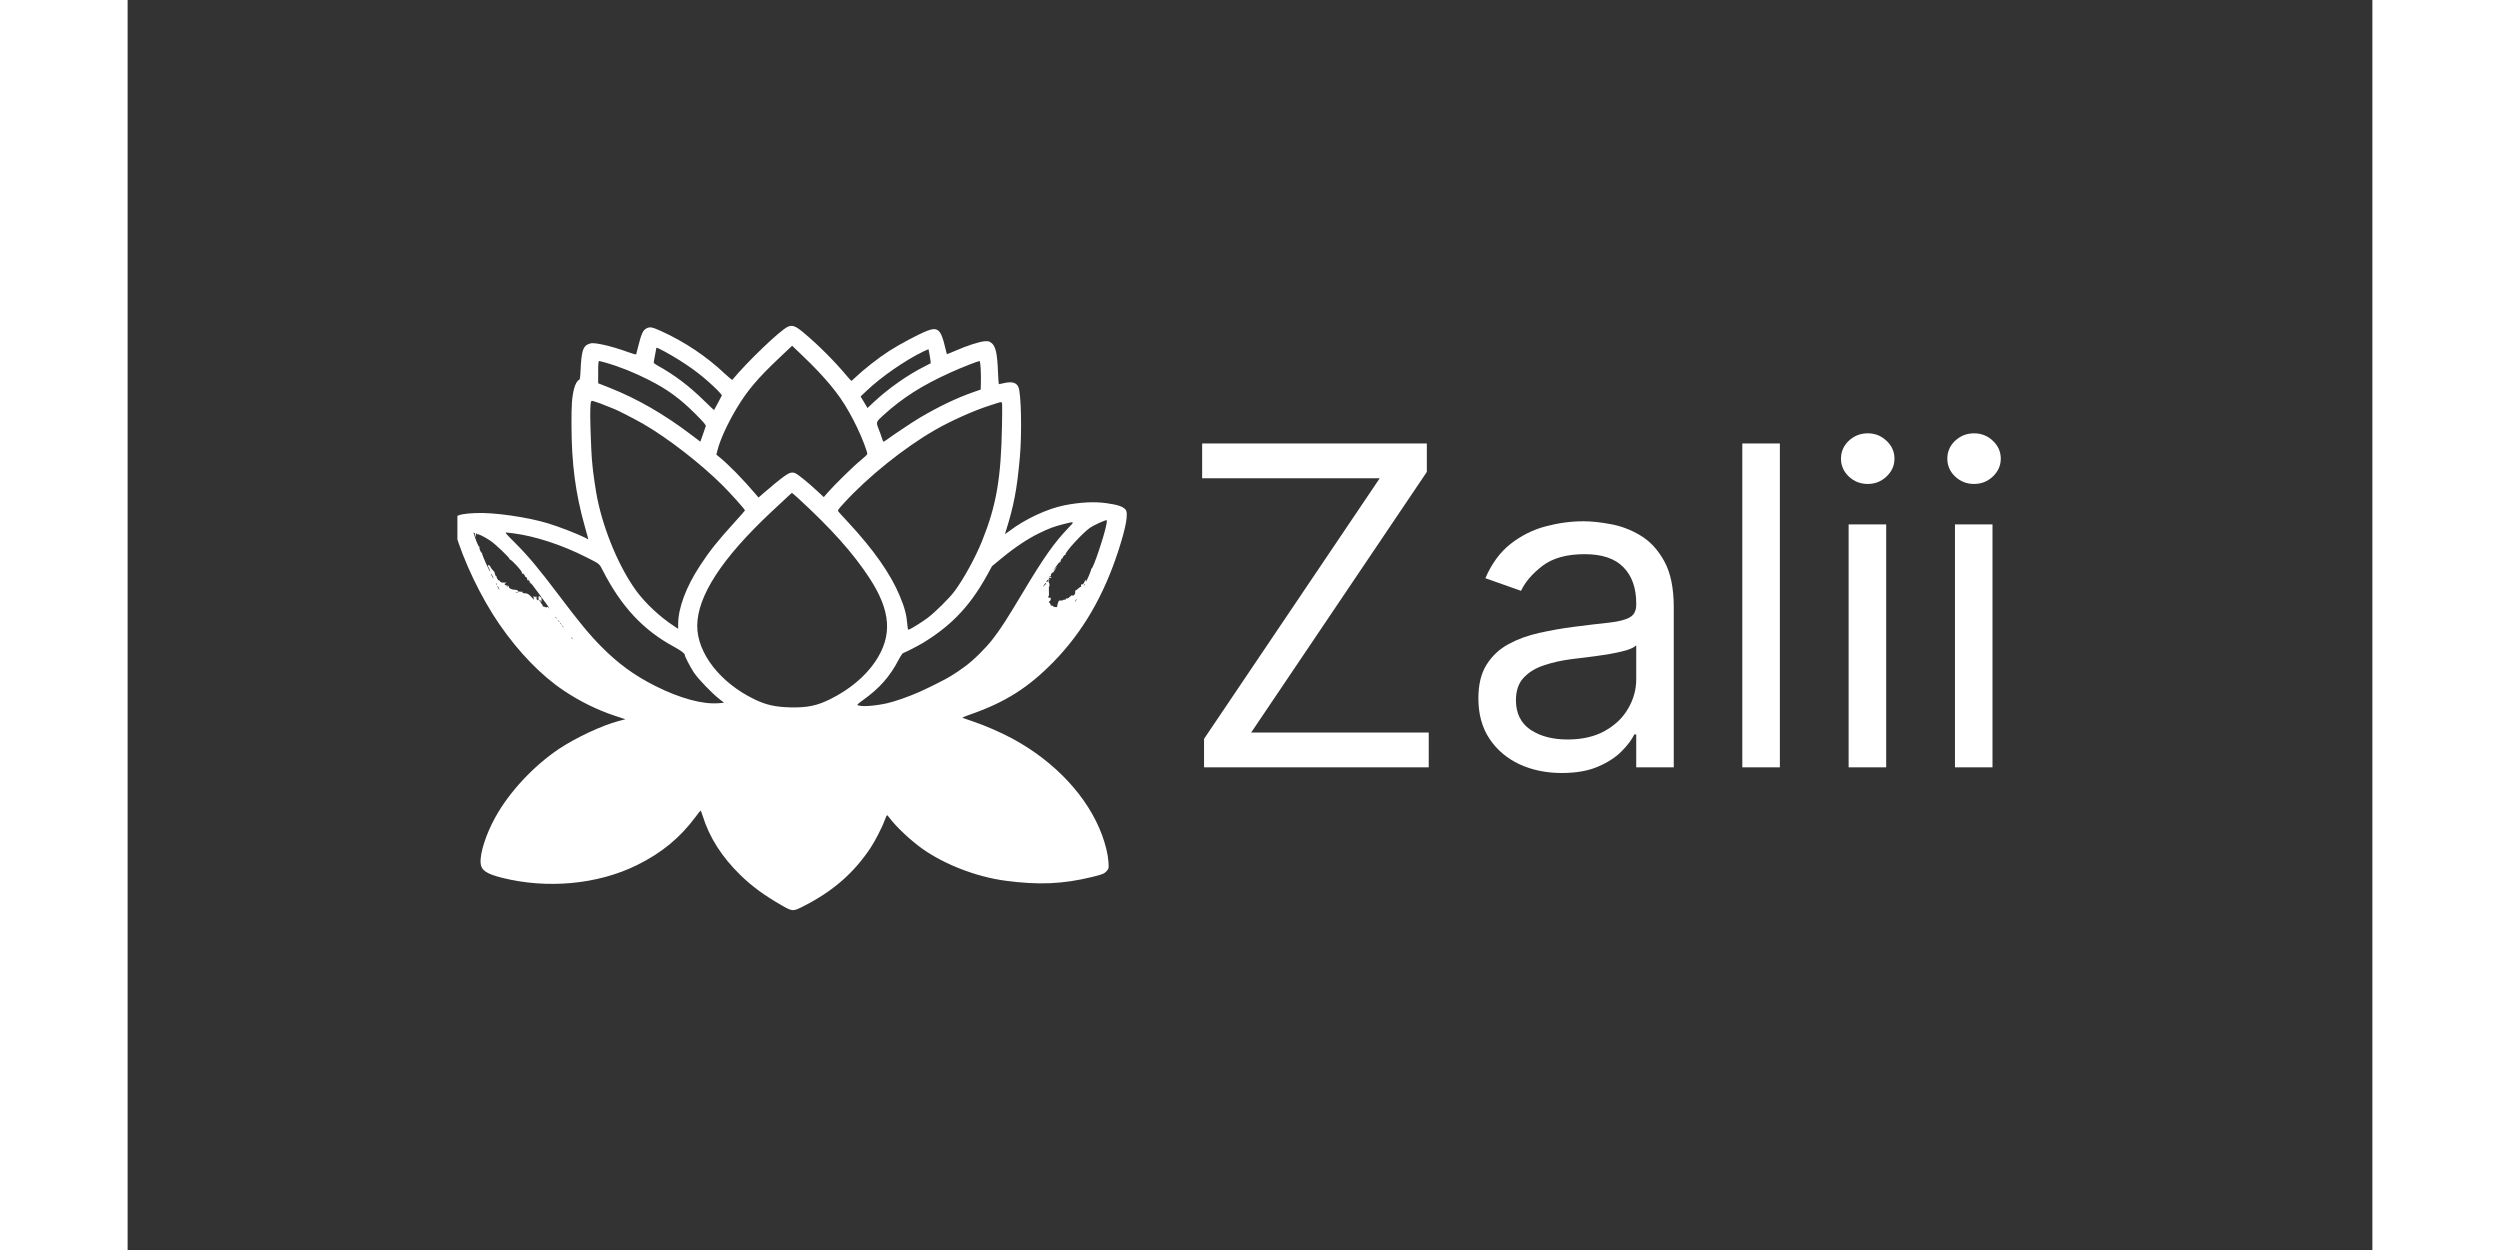
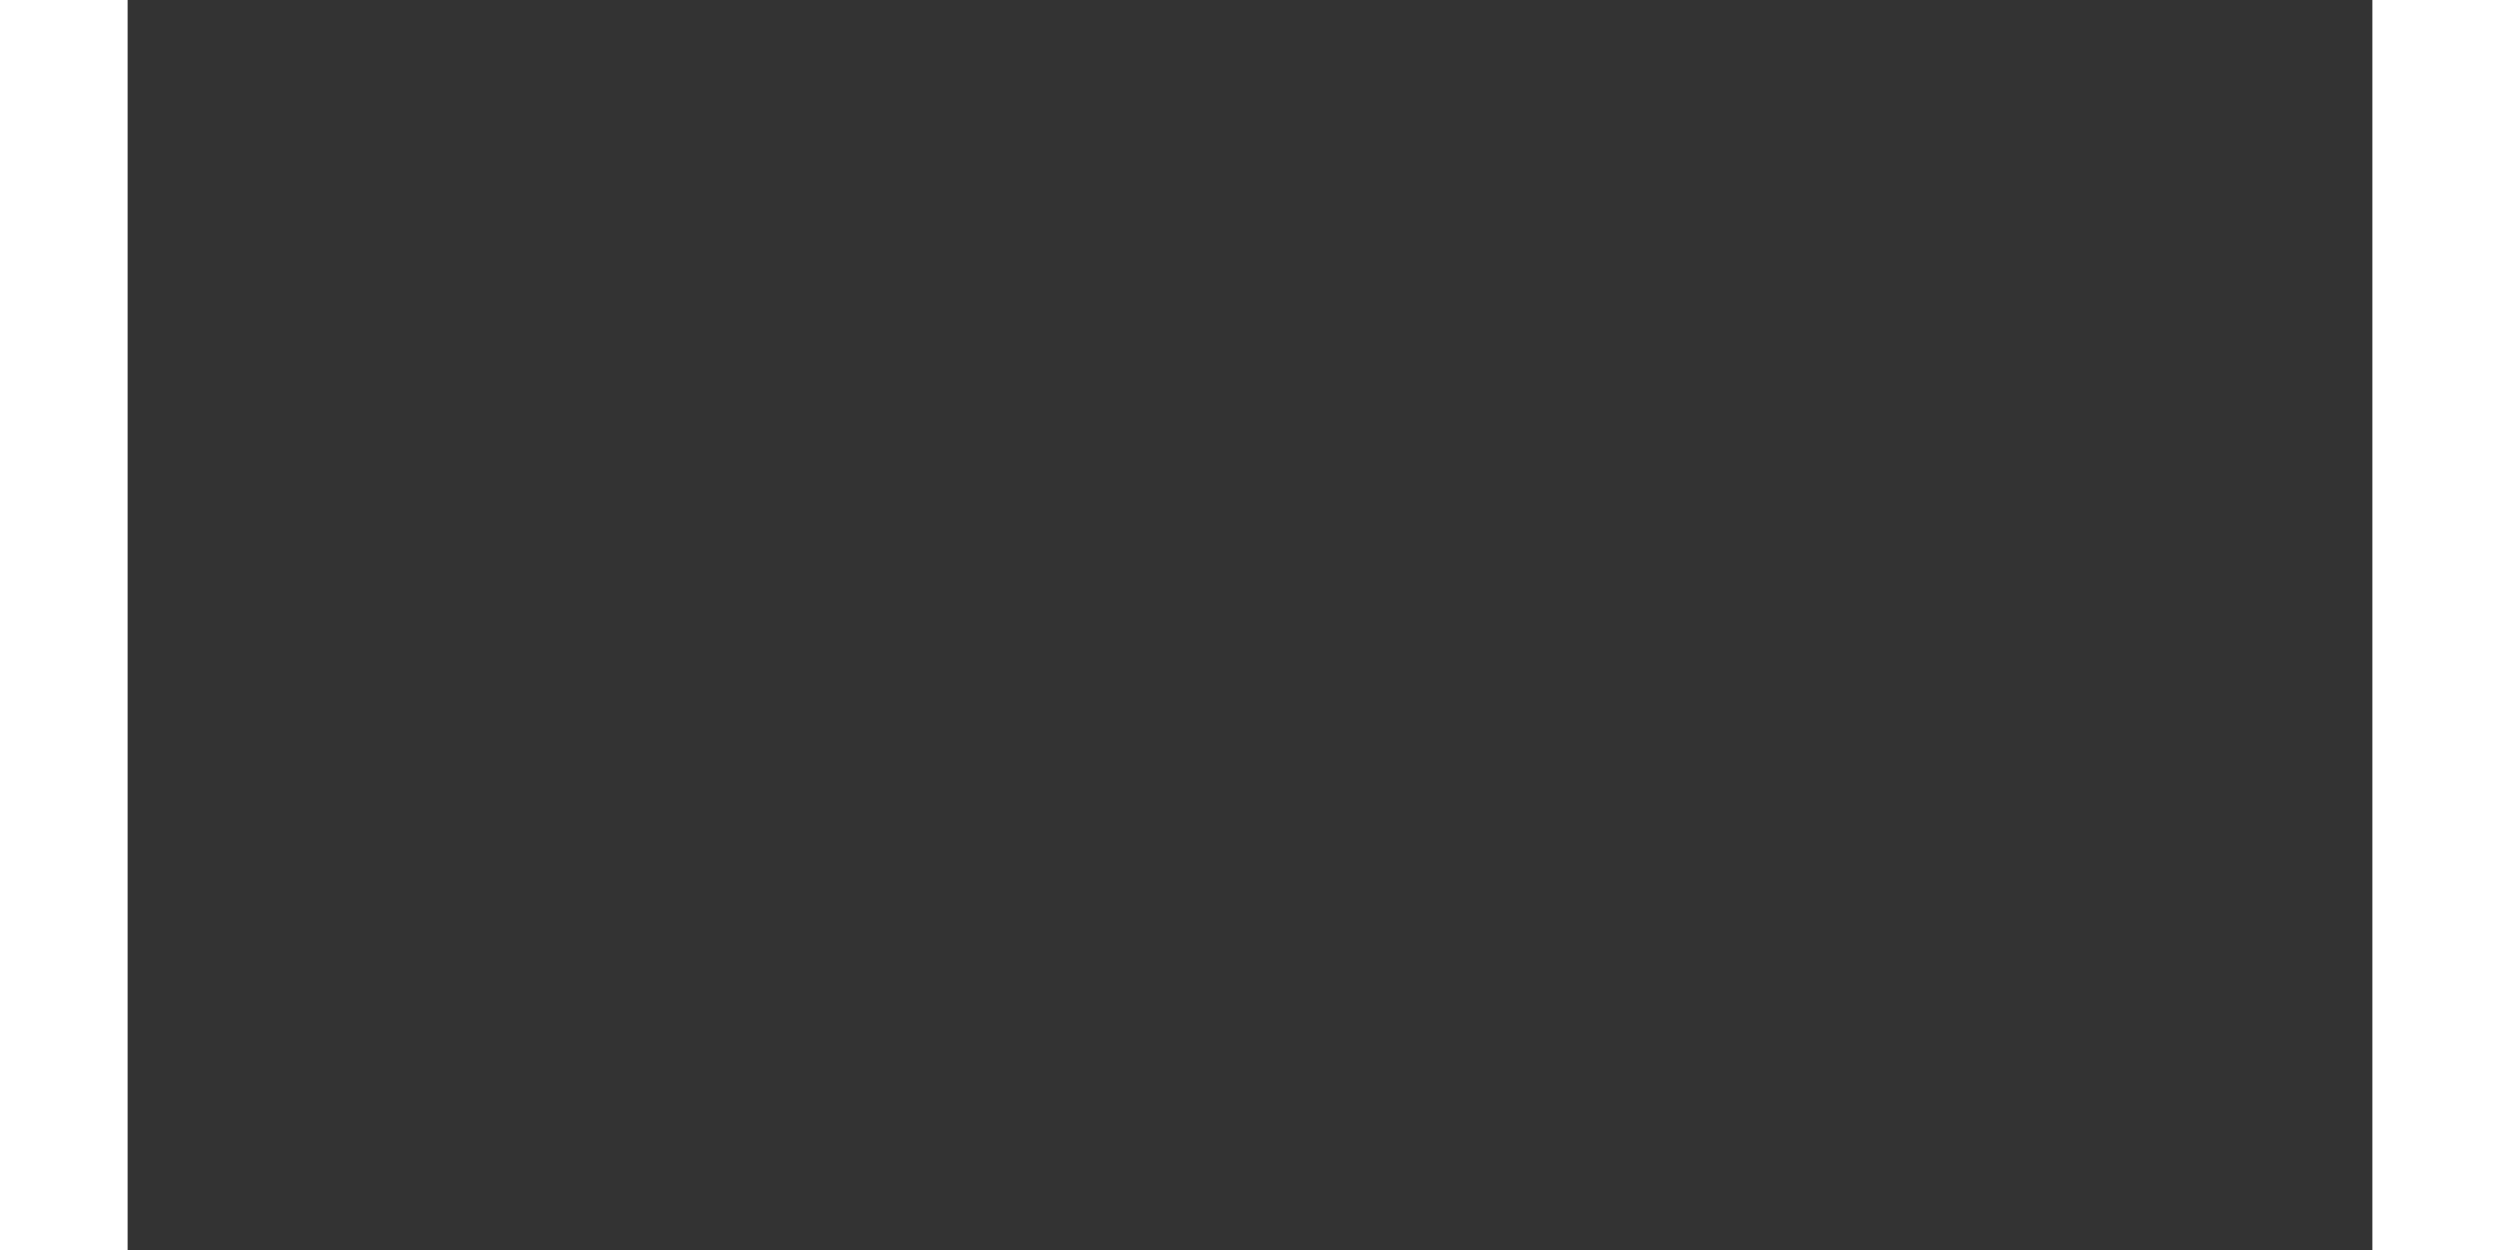
<svg xmlns="http://www.w3.org/2000/svg" width="100" zoomAndPan="magnify" viewBox="0 0 257.25 143.25" height="50" preserveAspectRatio="xMidYMid meet" version="1.0">
  <rect x="0" y="0" width="257.25" height="143.25" fill="#333333" stroke="none" />
  <defs>
    <clipPath id="09fff4294f">
-       <path d="M 123 49.66 L 215 49.66 L 215 89 L 123 89 Z M 123 49.66 " clip-rule="nonzero" />
-     </clipPath>
+       </clipPath>
    <clipPath id="247274af87">
-       <path d="M 37.793 37.305 L 115 37.305 L 115 105 L 37.793 105 Z M 37.793 37.305 " clip-rule="nonzero" />
-     </clipPath>
+       </clipPath>
  </defs>
  <g clip-path="url(#09fff4294f)">
    <path fill="#ffffff" d="M 123.359 87.934 L 123.359 84.672 L 143.492 54.809 L 123.141 54.809 L 123.141 50.82 L 148.891 50.82 L 148.891 54.082 L 128.758 83.949 L 149.109 83.949 L 149.109 87.934 Z M 164.352 88.586 C 162.578 88.586 160.965 88.254 159.52 87.59 C 158.074 86.914 156.926 85.941 156.074 84.672 C 155.223 83.391 154.797 81.848 154.797 80.035 C 154.797 78.438 155.113 77.145 155.746 76.156 C 156.379 75.152 157.223 74.367 158.281 73.801 C 159.336 73.23 160.504 72.809 161.781 72.531 C 163.07 72.242 164.363 72.012 165.664 71.844 C 167.367 71.625 168.746 71.461 169.805 71.352 C 170.875 71.23 171.652 71.031 172.137 70.754 C 172.637 70.477 172.887 69.992 172.887 69.305 L 172.887 69.16 C 172.887 67.371 172.395 65.984 171.406 64.992 C 170.438 64 168.957 63.508 166.977 63.508 C 164.922 63.508 163.312 63.953 162.145 64.848 C 160.977 65.742 160.156 66.695 159.684 67.711 L 155.598 66.262 C 156.328 64.57 157.301 63.254 158.516 62.309 C 159.746 61.355 161.082 60.691 162.527 60.316 C 163.988 59.93 165.422 59.738 166.832 59.738 C 167.73 59.738 168.766 59.844 169.93 60.062 C 171.109 60.27 172.246 60.695 173.34 61.348 C 174.449 62 175.367 62.988 176.094 64.305 C 176.824 65.621 177.188 67.383 177.188 69.594 L 177.188 87.934 L 172.887 87.934 L 172.887 84.164 L 172.668 84.164 C 172.375 84.77 171.891 85.414 171.207 86.105 C 170.527 86.793 169.621 87.379 168.492 87.863 C 167.359 88.348 165.98 88.586 164.352 88.586 Z M 165.008 84.746 C 166.711 84.746 168.145 84.414 169.312 83.75 C 170.492 83.086 171.379 82.227 171.973 81.176 C 172.582 80.125 172.887 79.02 172.887 77.859 L 172.887 73.945 C 172.703 74.16 172.301 74.359 171.684 74.543 C 171.074 74.711 170.367 74.863 169.566 74.996 C 168.777 75.117 168.004 75.227 167.25 75.32 C 166.508 75.406 165.906 75.48 165.445 75.539 C 164.328 75.684 163.281 75.918 162.309 76.246 C 161.348 76.559 160.57 77.039 159.977 77.676 C 159.391 78.305 159.102 79.164 159.102 80.25 C 159.102 81.738 159.652 82.859 160.758 83.621 C 161.879 84.371 163.293 84.746 165.008 84.746 Z M 189.348 50.82 L 189.348 87.934 L 185.043 87.934 L 185.043 50.82 Z M 197.227 87.934 L 197.227 60.098 L 201.531 60.098 L 201.531 87.934 Z M 199.418 55.461 C 198.578 55.461 197.855 55.176 197.246 54.609 C 196.652 54.039 196.352 53.355 196.352 52.559 C 196.352 51.762 196.652 51.078 197.246 50.512 C 197.855 49.945 198.578 49.66 199.418 49.66 C 200.254 49.66 200.973 49.945 201.566 50.512 C 202.176 51.078 202.48 51.762 202.48 52.559 C 202.48 53.355 202.176 54.039 201.566 54.609 C 200.973 55.176 200.254 55.461 199.418 55.461 Z M 209.414 87.934 L 209.414 60.098 L 213.715 60.098 L 213.715 87.934 Z M 211.602 55.461 C 210.762 55.461 210.039 55.176 209.43 54.609 C 208.836 54.039 208.539 53.355 208.539 52.559 C 208.539 51.762 208.836 51.078 209.43 50.512 C 210.039 49.945 210.762 49.66 211.602 49.66 C 212.441 49.66 213.156 49.945 213.754 50.512 C 214.359 51.078 214.664 51.762 214.664 52.559 C 214.664 53.355 214.359 54.039 213.754 54.609 C 213.156 55.176 212.441 55.461 211.602 55.461 Z M 211.602 55.461 " fill-opacity="1" fill-rule="nonzero" />
  </g>
  <g clip-path="url(#247274af87)">
    <path fill="#ffffff" d="M 75.621 37.465 C 74.703 37.922 71.016 41.453 69.301 43.527 C 69.27 43.559 68.879 43.238 68.422 42.812 C 66.367 40.859 63.809 39.152 61.156 37.949 C 60.117 37.48 59.875 37.434 59.496 37.617 C 59.059 37.82 58.883 38.203 58.473 39.852 C 58.391 40.207 58.301 40.535 58.285 40.586 C 58.262 40.648 58.035 40.594 57.512 40.406 C 56.277 39.957 55.176 39.637 54.336 39.469 C 53.359 39.281 53.141 39.281 52.738 39.465 C 52.176 39.723 52.004 40.336 51.91 42.41 C 51.867 43.309 51.836 43.496 51.738 43.535 C 51.539 43.598 51.297 44.027 51.168 44.523 C 50.918 45.531 50.859 46.332 50.867 48.703 C 50.879 53.176 51.32 56.52 52.402 60.363 C 52.562 60.926 52.723 61.48 52.746 61.602 L 52.797 61.812 L 52.344 61.578 C 51.539 61.176 49.379 60.34 48.207 59.984 C 45.82 59.254 41.918 58.699 39.871 58.797 C 37.371 58.91 37.027 59.223 37.523 60.941 C 38.477 64.27 40.5 68.484 42.598 71.531 C 44.84 74.781 47.418 77.434 50.008 79.16 C 51.867 80.398 53.812 81.355 55.844 82.031 L 57.043 82.426 L 56.297 82.621 C 54.359 83.133 51.359 84.539 49.426 85.828 C 46.508 87.789 43.727 90.773 42.129 93.676 C 41.066 95.598 40.371 97.766 40.453 98.891 C 40.516 99.73 41.09 100.133 42.895 100.59 C 48.078 101.898 53.875 101.359 58.359 99.148 C 61.195 97.75 63.293 96.023 65.066 93.641 C 65.359 93.242 65.625 92.91 65.656 92.895 C 65.688 92.887 65.793 93.145 65.891 93.465 C 66.664 95.965 68.098 98.211 70.227 100.285 C 71.559 101.586 72.977 102.617 74.953 103.75 C 76.203 104.465 76.242 104.465 77.418 103.871 C 80.805 102.156 83.199 100.074 85.125 97.188 C 85.684 96.344 86.496 94.754 86.812 93.883 C 86.902 93.625 87.004 93.41 87.031 93.41 C 87.055 93.41 87.199 93.578 87.344 93.77 C 88.094 94.77 89.699 96.273 91.02 97.227 C 93.566 99.047 97.23 100.477 100.566 100.926 C 104.379 101.441 107.188 101.32 110.531 100.5 C 111.781 100.195 111.949 100.121 112.234 99.777 C 112.441 99.535 112.449 99.52 112.402 98.766 C 112.355 97.953 112.082 96.816 111.668 95.691 C 110.055 91.328 106.293 87.289 101.398 84.645 C 100.082 83.938 98.246 83.133 96.852 82.668 C 96.27 82.473 95.738 82.289 95.68 82.266 C 95.617 82.242 95.961 82.09 96.438 81.926 C 100.527 80.512 103.164 78.855 106.105 75.855 C 109.469 72.406 111.902 68.227 113.594 62.945 C 114.449 60.289 114.699 58.766 114.355 58.387 C 114.039 58.039 113.484 57.848 112.176 57.664 C 110.812 57.469 109.176 57.551 107.387 57.902 C 105.395 58.297 102.879 59.465 101.035 60.863 C 100.801 61.047 100.59 61.199 100.574 61.199 C 100.551 61.199 100.574 61.086 100.621 60.949 C 101.559 57.984 101.914 56.117 102.242 52.5 C 102.5 49.695 102.406 45.129 102.09 44.371 C 101.863 43.84 101.348 43.695 100.43 43.906 C 100.141 43.977 99.883 44.027 99.855 44.027 C 99.824 44.027 99.77 43.422 99.746 42.676 C 99.664 40.434 99.469 39.613 98.938 39.258 C 98.703 39.098 98.609 39.082 98.18 39.113 C 97.574 39.168 96.195 39.613 94.891 40.184 C 94.352 40.414 93.898 40.602 93.891 40.586 C 93.875 40.578 93.785 40.207 93.68 39.773 C 93.207 37.754 92.836 37.434 91.602 37.922 C 90.594 38.324 88.504 39.434 87.27 40.223 C 86.086 40.977 84.344 42.344 83.305 43.336 C 83.129 43.512 82.965 43.648 82.941 43.648 C 82.918 43.648 82.66 43.367 82.371 43.02 C 81.023 41.406 79.137 39.516 77.461 38.117 C 76.523 37.336 76.152 37.207 75.621 37.465 Z M 79.168 42.586 C 81.273 44.836 82.312 46.332 83.602 48.996 C 84.168 50.176 84.766 51.727 84.766 52.027 C 84.766 52.09 84.434 52.41 84.031 52.734 C 83.266 53.344 81.055 55.508 80.234 56.441 L 79.781 56.969 L 78.992 56.238 C 78.039 55.348 76.879 54.406 76.531 54.238 C 76.176 54.074 75.863 54.148 75.332 54.52 C 74.797 54.895 73.645 55.836 72.871 56.52 L 72.301 57.02 L 72 56.664 C 70.566 54.961 68.801 53.168 67.762 52.34 L 67.469 52.105 L 67.598 51.598 C 67.891 50.41 68.758 48.52 69.816 46.758 C 71.016 44.758 72.211 43.344 74.719 40.977 L 76.152 39.621 L 77.211 40.633 C 77.797 41.18 78.676 42.062 79.168 42.586 Z M 61.609 40.32 C 63.883 41.582 65.582 42.797 67.125 44.258 C 67.492 44.598 67.863 44.98 67.945 45.094 L 68.105 45.312 L 67.672 46.133 C 67.43 46.582 67.227 46.969 67.211 46.984 C 67.195 47.008 66.703 46.543 66.105 45.957 C 64.34 44.219 62.656 42.949 60.617 41.824 C 60.438 41.727 60.293 41.605 60.293 41.551 C 60.293 41.492 60.359 41.098 60.445 40.672 C 60.527 40.238 60.594 39.879 60.594 39.867 C 60.594 39.797 60.996 39.98 61.609 40.32 Z M 91.934 40.824 C 92.004 41.25 92.051 41.613 92.035 41.629 C 92.02 41.645 91.684 41.812 91.301 42.008 C 89.406 42.957 87.199 44.508 85.562 46.035 L 84.789 46.758 L 84.395 46.094 L 84 45.434 L 84.707 44.766 C 86.352 43.199 89.094 41.301 91.156 40.297 C 91.488 40.141 91.777 40.012 91.785 40.023 C 91.793 40.031 91.859 40.391 91.934 40.824 Z M 54.746 41.551 C 56.352 42.008 58.062 42.691 59.723 43.535 C 61.852 44.613 63.324 45.691 65.059 47.426 C 66.074 48.449 66.285 48.703 66.254 48.84 C 66.234 48.93 66.082 49.371 65.922 49.809 L 65.633 50.617 L 64.566 49.809 C 61.438 47.441 58.438 45.715 55.238 44.438 L 53.926 43.922 L 53.926 42.691 C 53.926 41.605 53.949 41.371 54.055 41.371 C 54.07 41.371 54.383 41.453 54.746 41.551 Z M 97.762 42.223 C 97.785 42.691 97.801 43.43 97.785 43.863 L 97.762 44.645 L 96.93 44.934 C 94.965 45.625 93.012 46.559 90.754 47.887 C 90.004 48.328 87.449 50.039 86.941 50.434 C 86.781 50.555 86.625 50.633 86.594 50.594 C 86.562 50.555 86.488 50.371 86.434 50.184 C 86.383 49.992 86.215 49.535 86.07 49.172 C 85.754 48.359 85.754 48.367 86.617 47.578 C 88.805 45.586 91.051 44.156 94.316 42.684 C 95.559 42.121 97.406 41.395 97.625 41.379 C 97.68 41.371 97.727 41.652 97.762 42.223 Z M 54.176 46.238 C 54.641 46.414 55.207 46.637 55.426 46.734 C 55.648 46.832 55.844 46.914 55.867 46.914 C 55.957 46.914 58.309 48.125 59.043 48.551 C 61.852 50.168 65.598 53.062 68.156 55.598 C 69.074 56.504 70.75 58.379 70.75 58.492 C 70.75 58.523 70.227 59.117 69.59 59.816 C 67.613 61.988 66.688 63.152 65.605 64.809 C 64.004 67.246 63.094 69.676 63.094 71.5 L 63.094 72.062 L 62.664 71.781 C 61.051 70.734 59.406 69.207 58.336 67.77 C 56.391 65.133 54.602 60.934 53.82 57.098 C 53.66 56.344 53.344 54.164 53.281 53.449 C 53.262 53.137 53.223 52.727 53.199 52.539 C 53.141 51.883 53.016 48.77 53.016 47.637 C 53.016 46.34 53.062 45.93 53.215 45.93 C 53.273 45.93 53.707 46.074 54.176 46.238 Z M 100.203 48.793 C 100.098 54.824 99.559 57.934 97.906 62.035 C 97.141 63.918 95.816 66.336 94.785 67.727 C 94.195 68.531 92.527 70.18 91.664 70.824 C 91.004 71.312 89.836 72.039 89.535 72.152 C 89.426 72.191 89.406 72.109 89.359 71.59 C 89.262 70.445 89.055 69.648 88.496 68.309 C 87.441 65.766 85.504 63.008 82.555 59.832 C 82 59.238 81.5 58.691 81.449 58.617 C 81.355 58.488 81.418 58.395 82.023 57.727 C 84.812 54.664 88.965 51.324 92.535 49.27 C 94.293 48.254 96.98 47.051 98.711 46.5 C 99.188 46.348 99.664 46.195 99.77 46.156 C 99.875 46.117 100.027 46.086 100.105 46.086 C 100.242 46.082 100.246 46.164 100.203 48.793 Z M 76.82 57.074 C 80.645 60.59 83.117 63.348 85.004 66.227 C 87.48 70.012 87.676 72.852 85.676 75.824 C 84.539 77.512 82.73 79.023 80.547 80.109 C 79.031 80.867 77.902 81.105 76.016 81.066 C 74.289 81.035 73.18 80.793 71.848 80.145 C 67.93 78.27 65.27 74.852 65.277 71.723 C 65.285 68.309 68.113 63.965 73.766 58.668 C 74.668 57.824 75.559 56.988 75.75 56.816 C 75.941 56.633 76.113 56.488 76.137 56.488 C 76.16 56.488 76.469 56.754 76.82 57.074 Z M 112.191 59.984 C 112.008 61.168 110.621 65.285 110.449 65.18 C 110.41 65.156 110.402 65.188 110.418 65.242 C 110.453 65.34 109.887 66.668 109.812 66.668 C 109.797 66.668 109.805 66.617 109.824 66.539 C 109.918 66.312 109.719 66.5 109.621 66.746 C 109.562 66.891 109.469 66.973 109.379 66.973 C 109.258 66.973 109.234 67.012 109.266 67.133 C 109.289 67.223 109.289 67.277 109.266 67.254 C 109.227 67.207 109.137 67.27 108.855 67.52 C 108.781 67.594 108.684 67.656 108.645 67.656 C 108.605 67.656 108.582 67.738 108.59 67.84 C 108.621 68.082 108.453 68.293 108.266 68.242 C 108.18 68.219 108.121 68.227 108.129 68.258 C 108.137 68.281 108.113 68.309 108.082 68.316 C 108.047 68.324 107.961 68.395 107.895 68.469 C 107.824 68.555 107.703 68.598 107.621 68.582 C 107.539 68.566 107.5 68.582 107.531 68.637 C 107.566 68.691 107.516 68.719 107.395 68.719 C 107.289 68.719 107.188 68.75 107.168 68.789 C 107.145 68.82 107.039 68.832 106.93 68.82 C 106.781 68.789 106.727 68.82 106.66 68.992 C 106.605 69.113 106.559 69.273 106.551 69.344 C 106.539 69.418 106.531 69.512 106.523 69.539 C 106.516 69.625 106.059 69.555 106.059 69.473 C 106.059 69.434 105.984 69.402 105.895 69.402 C 105.801 69.402 105.758 69.383 105.781 69.352 C 105.809 69.328 105.785 69.25 105.727 69.184 C 105.559 69 105.559 68.965 105.695 68.855 C 105.785 68.789 105.816 68.703 105.781 68.582 C 105.758 68.469 105.719 68.438 105.68 68.492 C 105.645 68.555 105.598 68.539 105.531 68.453 C 105.461 68.371 105.461 68.34 105.523 68.34 C 105.59 68.34 105.605 68.172 105.582 67.77 C 105.559 67.457 105.574 67.199 105.605 67.199 C 105.672 67.199 105.66 66.852 105.582 66.773 C 105.559 66.754 105.559 66.684 105.574 66.629 C 105.598 66.578 105.582 66.508 105.535 66.48 C 105.484 66.449 105.477 66.488 105.508 66.57 C 105.531 66.645 105.531 66.684 105.492 66.652 C 105.461 66.625 105.379 66.637 105.316 66.691 C 105.227 66.762 105.234 66.73 105.332 66.578 C 105.422 66.441 105.508 66.387 105.59 66.418 C 105.703 66.465 105.703 66.457 105.613 66.336 C 105.551 66.266 105.535 66.215 105.574 66.219 C 105.613 66.227 105.711 66.227 105.793 66.219 C 105.914 66.215 105.922 66.199 105.832 66.145 C 105.773 66.098 105.695 66.09 105.652 66.113 C 105.613 66.137 105.605 66.121 105.637 66.07 C 105.664 66.023 105.727 66.008 105.773 66.031 C 105.824 66.07 105.84 66.039 105.809 65.961 C 105.785 65.895 105.832 65.766 105.914 65.664 C 106 65.566 106.051 65.535 106.023 65.582 C 105.902 65.832 106.066 65.637 106.316 65.242 C 106.574 64.836 106.508 64.875 106.188 65.309 C 106.113 65.406 106.074 65.438 106.105 65.379 C 106.195 65.195 106.824 64.312 106.871 64.312 C 106.895 64.312 106.863 64.375 106.809 64.441 C 106.711 64.562 106.719 64.57 106.832 64.48 C 106.902 64.418 106.945 64.336 106.93 64.289 C 106.91 64.238 106.969 64.117 107.051 64.008 C 107.137 63.902 107.18 63.871 107.152 63.934 C 107.121 63.996 107.121 64.023 107.152 63.996 C 107.18 63.973 107.203 63.934 107.188 63.918 C 107.137 63.852 107.371 63.555 107.438 63.598 C 107.484 63.629 107.5 63.621 107.477 63.578 C 107.34 63.355 109.484 61.023 110.332 60.453 C 110.758 60.172 111.977 59.617 112.207 59.602 C 112.227 59.602 112.219 59.77 112.191 59.984 Z M 107.816 60.492 C 106.203 62.172 104.984 63.902 102.648 67.809 C 100.77 70.953 100.035 72.094 99.141 73.242 C 98.34 74.281 96.938 75.664 95.98 76.363 C 95.309 76.855 95.109 76.992 94.344 77.473 C 93.793 77.828 91.875 78.785 90.715 79.305 C 89.449 79.863 87.828 80.426 86.965 80.609 C 85.457 80.93 84.031 81.012 83.645 80.801 C 83.578 80.77 83.773 80.586 84.254 80.246 C 86.152 78.895 87.344 77.547 88.336 75.648 C 88.594 75.156 88.797 74.859 88.898 74.828 C 89.148 74.754 90.602 74.008 91.172 73.66 C 92.73 72.707 93.938 71.766 95.074 70.621 C 96.352 69.328 97.445 67.824 98.543 65.832 L 99.059 64.883 L 100.195 63.949 C 101.664 62.734 103.113 61.77 104.43 61.121 C 105.629 60.539 106.121 60.355 107.309 60.051 C 108.559 59.738 108.555 59.734 107.816 60.492 Z M 39.766 61.086 C 39.801 61.055 39.809 61.086 39.797 61.145 C 39.773 61.199 39.789 61.328 39.824 61.434 C 39.902 61.617 39.902 61.617 39.887 61.395 C 39.879 61.266 39.918 61.16 39.977 61.137 C 40.039 61.113 40.059 61.137 40.031 61.191 C 40 61.246 40.016 61.258 40.082 61.23 C 40.219 61.184 40.809 61.473 41.531 61.938 C 42.129 62.324 43.871 63.996 43.797 64.109 C 43.773 64.152 43.781 64.16 43.824 64.141 C 43.941 64.062 45.25 65.484 45.176 65.605 C 45.152 65.637 45.199 65.711 45.273 65.766 C 45.395 65.863 45.395 65.855 45.297 65.719 C 45.242 65.637 45.281 65.664 45.395 65.781 C 45.5 65.902 45.57 66.031 45.547 66.074 C 45.516 66.129 45.531 66.137 45.578 66.105 C 45.66 66.055 45.848 66.312 45.773 66.379 C 45.758 66.402 45.805 66.465 45.871 66.523 C 46 66.625 46 66.625 45.895 66.48 C 45.781 66.328 45.781 66.328 45.957 66.473 C 46.047 66.555 46.105 66.668 46.094 66.723 C 46.07 66.773 46.094 66.836 46.137 66.867 C 46.191 66.898 46.199 66.891 46.168 66.836 C 46.137 66.781 46.129 66.746 46.152 66.746 C 46.168 66.746 46.555 67.246 47.008 67.863 C 48.102 69.344 48.523 69.941 48.297 69.699 C 48.137 69.52 48.105 69.512 48.023 69.625 C 47.98 69.691 47.957 69.699 47.984 69.641 C 48.023 69.555 48.008 69.539 47.918 69.578 C 47.844 69.602 47.789 69.594 47.789 69.547 C 47.789 69.504 47.758 69.488 47.73 69.512 C 47.699 69.523 47.621 69.52 47.562 69.473 C 47.473 69.418 47.465 69.402 47.555 69.402 C 47.621 69.402 47.586 69.336 47.465 69.223 C 47.336 69.102 47.297 69.023 47.355 69 C 47.441 68.969 47.457 68.828 47.418 68.477 C 47.41 68.438 47.363 68.422 47.32 68.438 C 47.266 68.445 47.227 68.418 47.234 68.363 C 47.25 68.309 47.215 68.285 47.16 68.309 C 47.094 68.332 47.07 68.43 47.094 68.566 C 47.129 68.812 47.031 68.863 46.879 68.684 C 46.805 68.59 46.805 68.566 46.887 68.559 C 46.965 68.559 46.973 68.547 46.895 68.516 C 46.848 68.5 46.82 68.445 46.848 68.41 C 46.871 68.371 46.848 68.34 46.812 68.34 C 46.766 68.34 46.727 68.379 46.727 68.43 C 46.727 68.477 46.676 68.453 46.605 68.371 C 46.492 68.234 46.492 68.242 46.531 68.484 L 46.578 68.742 L 46.227 68.371 C 45.934 68.066 45.828 68.008 45.562 67.992 C 45.395 67.977 45.234 67.969 45.211 67.961 C 45.191 67.961 45.227 67.922 45.289 67.883 C 45.371 67.832 45.305 67.809 45.039 67.809 C 44.832 67.809 44.691 67.777 44.711 67.738 C 44.766 67.656 44.582 67.582 44.305 67.582 C 44.09 67.582 43.742 67.438 43.711 67.328 C 43.703 67.301 43.699 67.246 43.699 67.207 C 43.699 67.172 43.574 67.117 43.434 67.094 C 43.145 67.043 43.137 66.859 43.418 66.797 C 43.508 66.773 43.402 66.762 43.184 66.766 C 42.855 66.773 42.766 66.746 42.668 66.609 C 42.598 66.508 42.508 66.465 42.461 66.488 C 42.41 66.516 42.395 66.516 42.426 66.48 C 42.453 66.449 42.426 66.371 42.363 66.312 C 42.305 66.25 42.273 66.168 42.297 66.129 C 42.324 66.09 42.312 66.062 42.266 66.062 C 42.188 66.062 42.074 65.801 42.066 65.629 C 42.066 65.582 41.969 65.453 41.855 65.348 C 41.742 65.242 41.613 65.066 41.574 64.961 C 41.539 64.852 41.453 64.77 41.387 64.77 C 41.242 64.77 41.242 64.793 41.434 65.156 C 41.516 65.332 41.574 65.484 41.555 65.5 C 41.492 65.559 40.582 63.531 40.621 63.426 C 40.645 63.363 40.637 63.332 40.598 63.355 C 40.508 63.418 40.258 62.824 40.324 62.711 C 40.363 62.656 40.355 62.633 40.309 62.664 C 40.266 62.695 40.121 62.43 39.961 62.012 C 39.734 61.395 39.531 60.766 39.652 61.031 C 39.672 61.078 39.727 61.109 39.766 61.086 Z M 44.227 61.121 C 46.707 61.441 49.766 62.445 52.488 63.82 C 54.152 64.656 54.031 64.559 54.473 65.414 C 56.578 69.52 59.094 72.215 62.59 74.105 C 63.453 74.578 63.852 74.883 63.852 75.055 C 63.852 75.23 64.48 76.445 64.898 77.078 C 65.375 77.797 66.984 79.469 67.832 80.125 L 68.355 80.535 L 67.754 80.586 C 65.93 80.746 63.324 80.039 60.512 78.633 C 58.102 77.426 56.238 76.074 54.305 74.121 C 52.988 72.801 51.746 71.305 49.473 68.281 C 47.121 65.172 45.934 63.742 44.41 62.223 C 43.402 61.223 43.219 61 43.387 61.023 C 43.492 61.031 43.871 61.078 44.227 61.121 Z M 41.832 66.039 C 41.902 66.176 41.938 66.289 41.926 66.289 C 41.879 66.289 41.652 65.871 41.652 65.789 C 41.652 65.703 41.688 65.766 41.832 66.039 Z M 42.316 67.012 C 42.297 67.035 42.25 66.996 42.227 66.918 C 42.184 66.812 42.188 66.805 42.266 66.875 C 42.316 66.926 42.34 66.988 42.316 67.012 Z M 105.273 66.91 C 105.301 66.965 105.293 66.988 105.266 66.949 C 105.227 66.918 105.137 66.988 105.059 67.102 C 104.984 67.223 104.922 67.285 104.922 67.254 C 104.922 67.191 105.152 66.82 105.195 66.82 C 105.203 66.82 105.242 66.867 105.273 66.91 Z M 109.629 67.07 C 109.555 67.141 109.547 67.133 109.59 67.027 C 109.613 66.949 109.66 66.91 109.684 66.934 C 109.703 66.957 109.684 67.02 109.629 67.07 Z M 42.523 67.352 C 42.59 67.473 42.621 67.582 42.605 67.582 C 42.582 67.582 42.516 67.473 42.445 67.352 C 42.379 67.223 42.348 67.125 42.363 67.125 C 42.387 67.125 42.453 67.223 42.523 67.352 Z M 43.598 67.246 C 43.574 67.27 43.508 67.277 43.453 67.254 C 43.395 67.23 43.418 67.207 43.5 67.207 C 43.582 67.199 43.629 67.223 43.598 67.246 Z M 44.742 67.938 C 44.668 67.953 44.547 67.953 44.477 67.938 C 44.402 67.914 44.461 67.898 44.605 67.898 C 44.75 67.898 44.812 67.914 44.742 67.938 Z M 108.711 68.797 C 108.668 68.879 108.613 68.949 108.59 68.949 C 108.574 68.949 108.59 68.879 108.637 68.797 C 108.684 68.711 108.734 68.645 108.758 68.645 C 108.773 68.645 108.758 68.711 108.711 68.797 Z M 47.336 68.832 C 47.41 68.926 47.41 68.949 47.32 68.949 C 47.258 68.949 47.207 68.895 47.207 68.832 C 47.207 68.773 47.215 68.719 47.223 68.719 C 47.234 68.719 47.281 68.773 47.336 68.832 Z M 49.16 70.824 C 49.258 70.945 49.25 70.953 49.137 70.855 C 49.008 70.758 48.973 70.695 49.031 70.695 C 49.047 70.695 49.109 70.758 49.16 70.824 Z M 49.465 71.203 C 49.562 71.324 49.555 71.332 49.441 71.234 C 49.367 71.18 49.305 71.121 49.305 71.105 C 49.305 71.043 49.367 71.082 49.465 71.203 Z M 49.691 71.508 C 49.789 71.629 49.781 71.637 49.668 71.539 C 49.539 71.441 49.5 71.379 49.562 71.379 C 49.578 71.379 49.637 71.441 49.691 71.508 Z M 49.918 71.812 C 50.016 71.934 50.008 71.941 49.895 71.844 C 49.82 71.789 49.758 71.727 49.758 71.715 C 49.758 71.652 49.82 71.691 49.918 71.812 Z M 50.98 73.18 C 51.078 73.301 51.07 73.309 50.957 73.211 C 50.879 73.156 50.82 73.098 50.82 73.082 C 50.82 73.02 50.879 73.059 50.98 73.18 Z M 50.98 73.18 " fill-opacity="1" fill-rule="nonzero" />
  </g>
</svg>